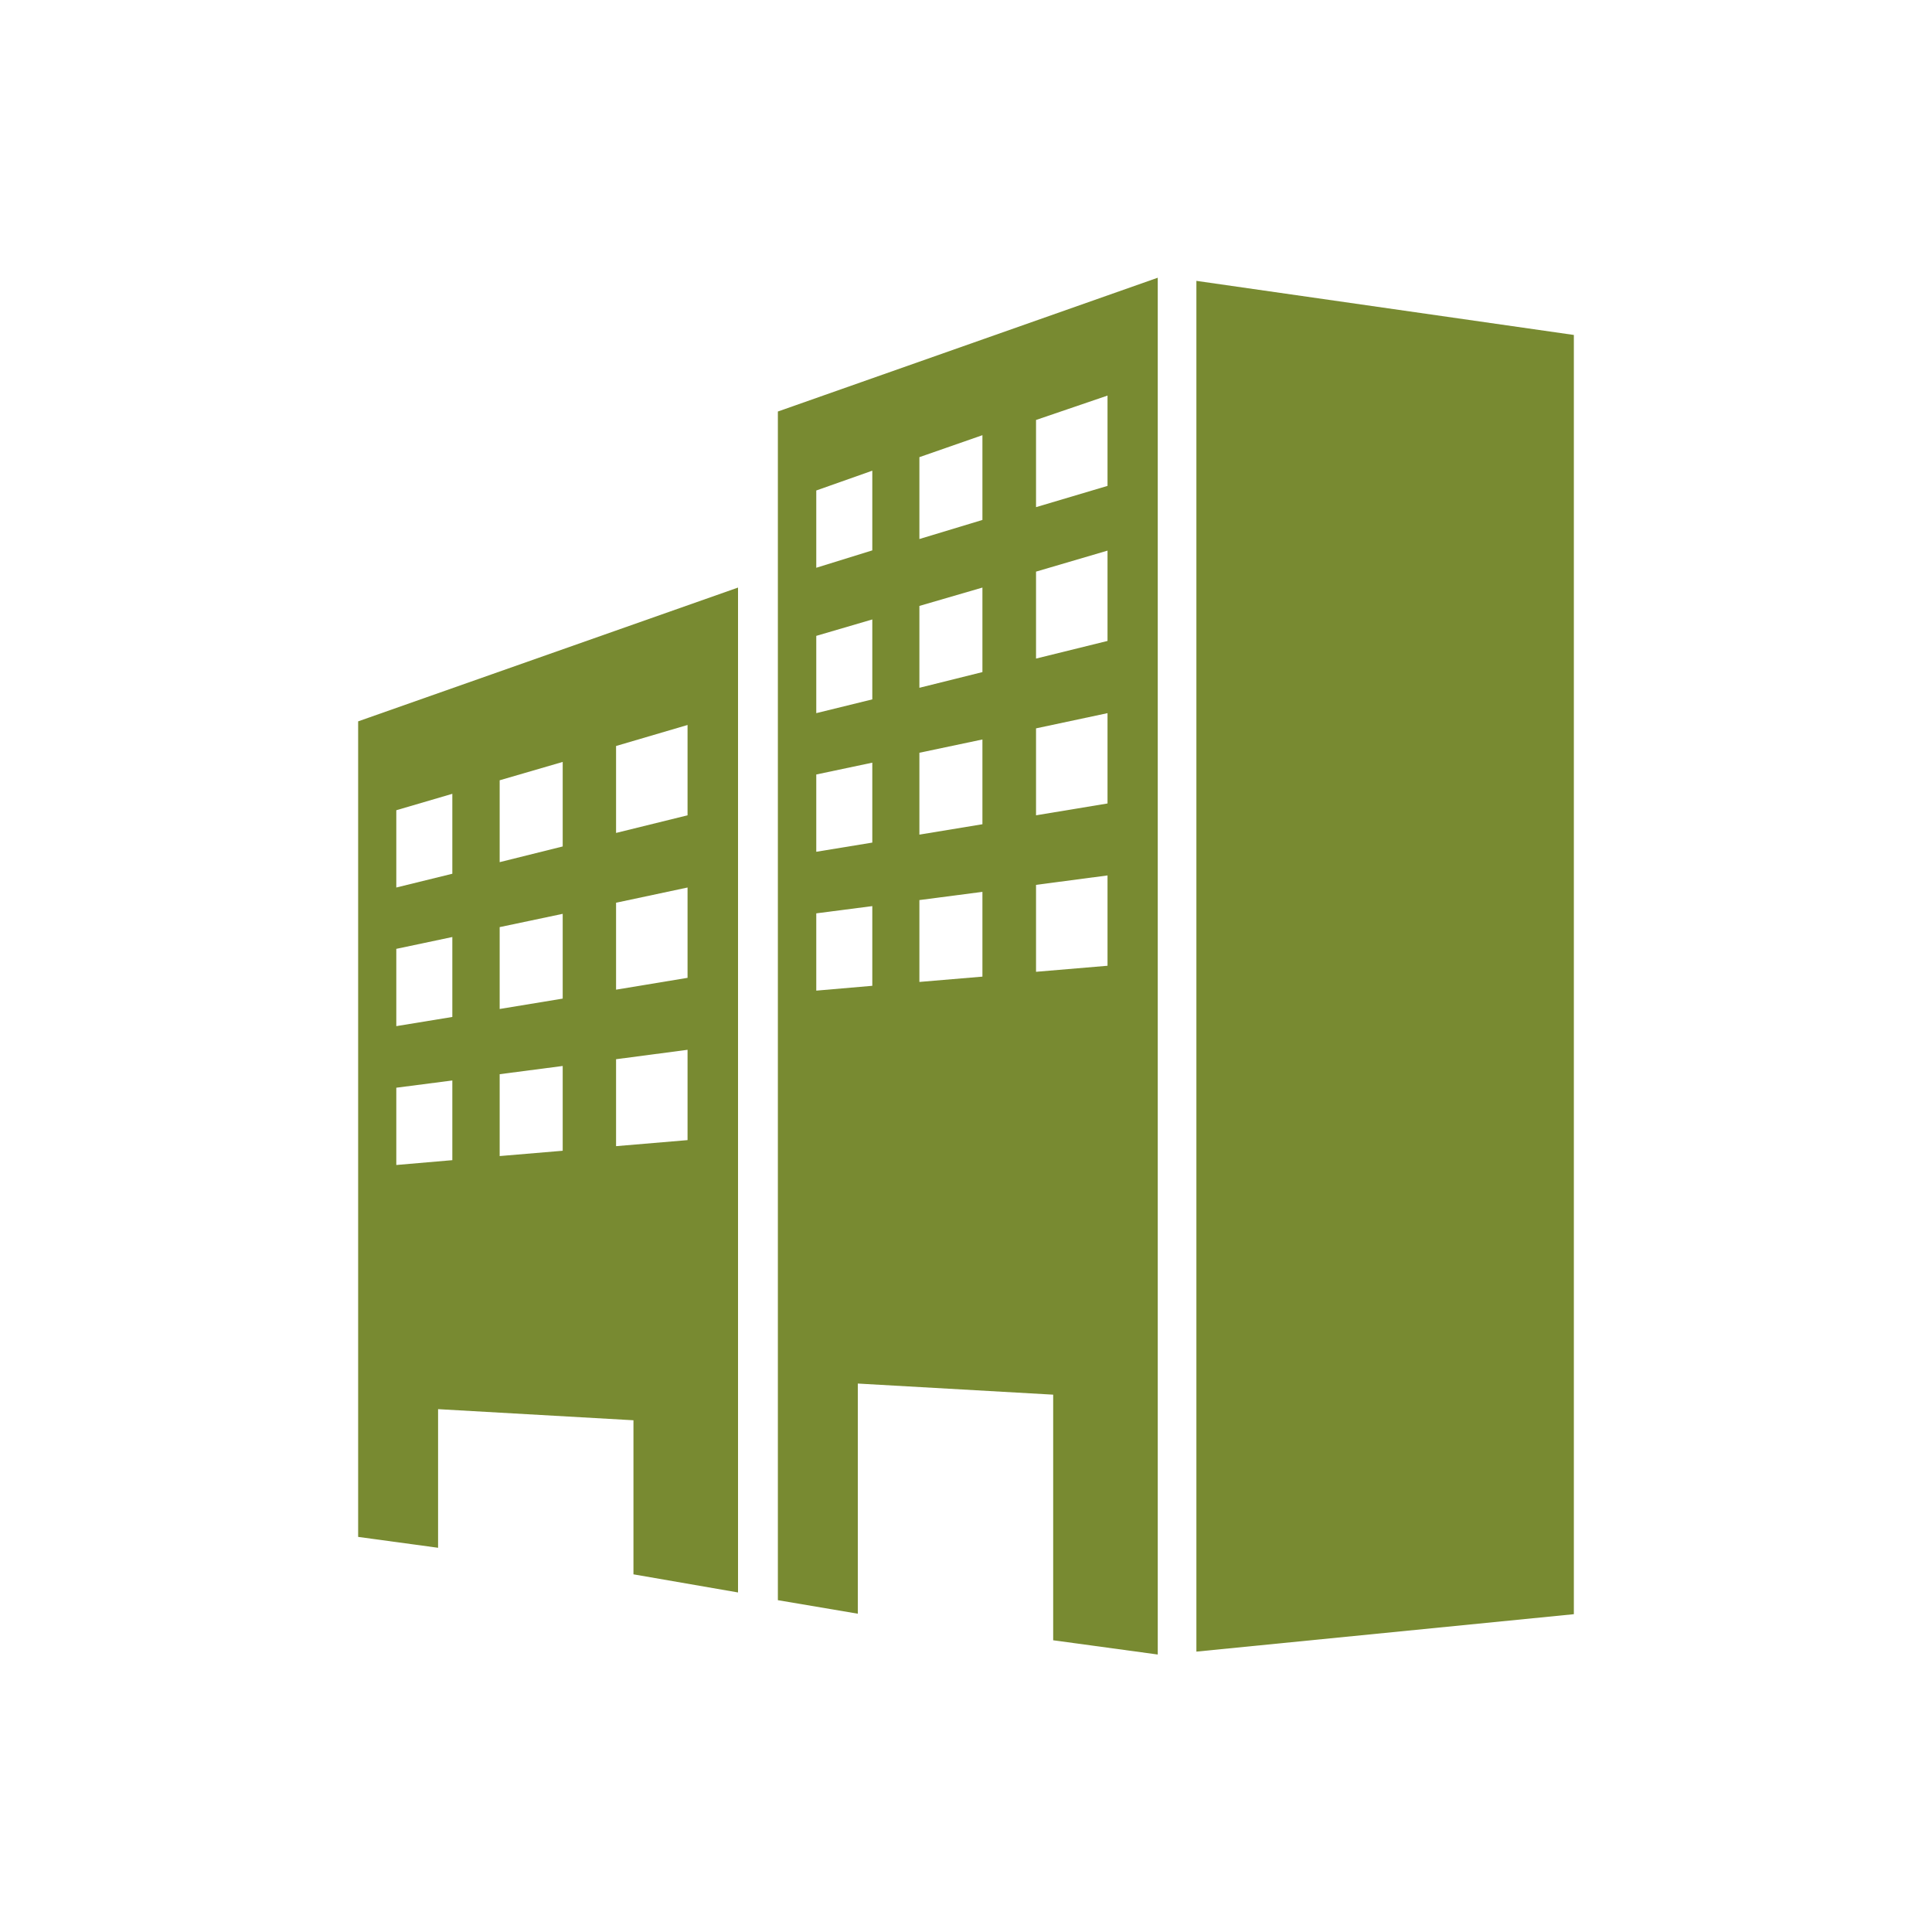
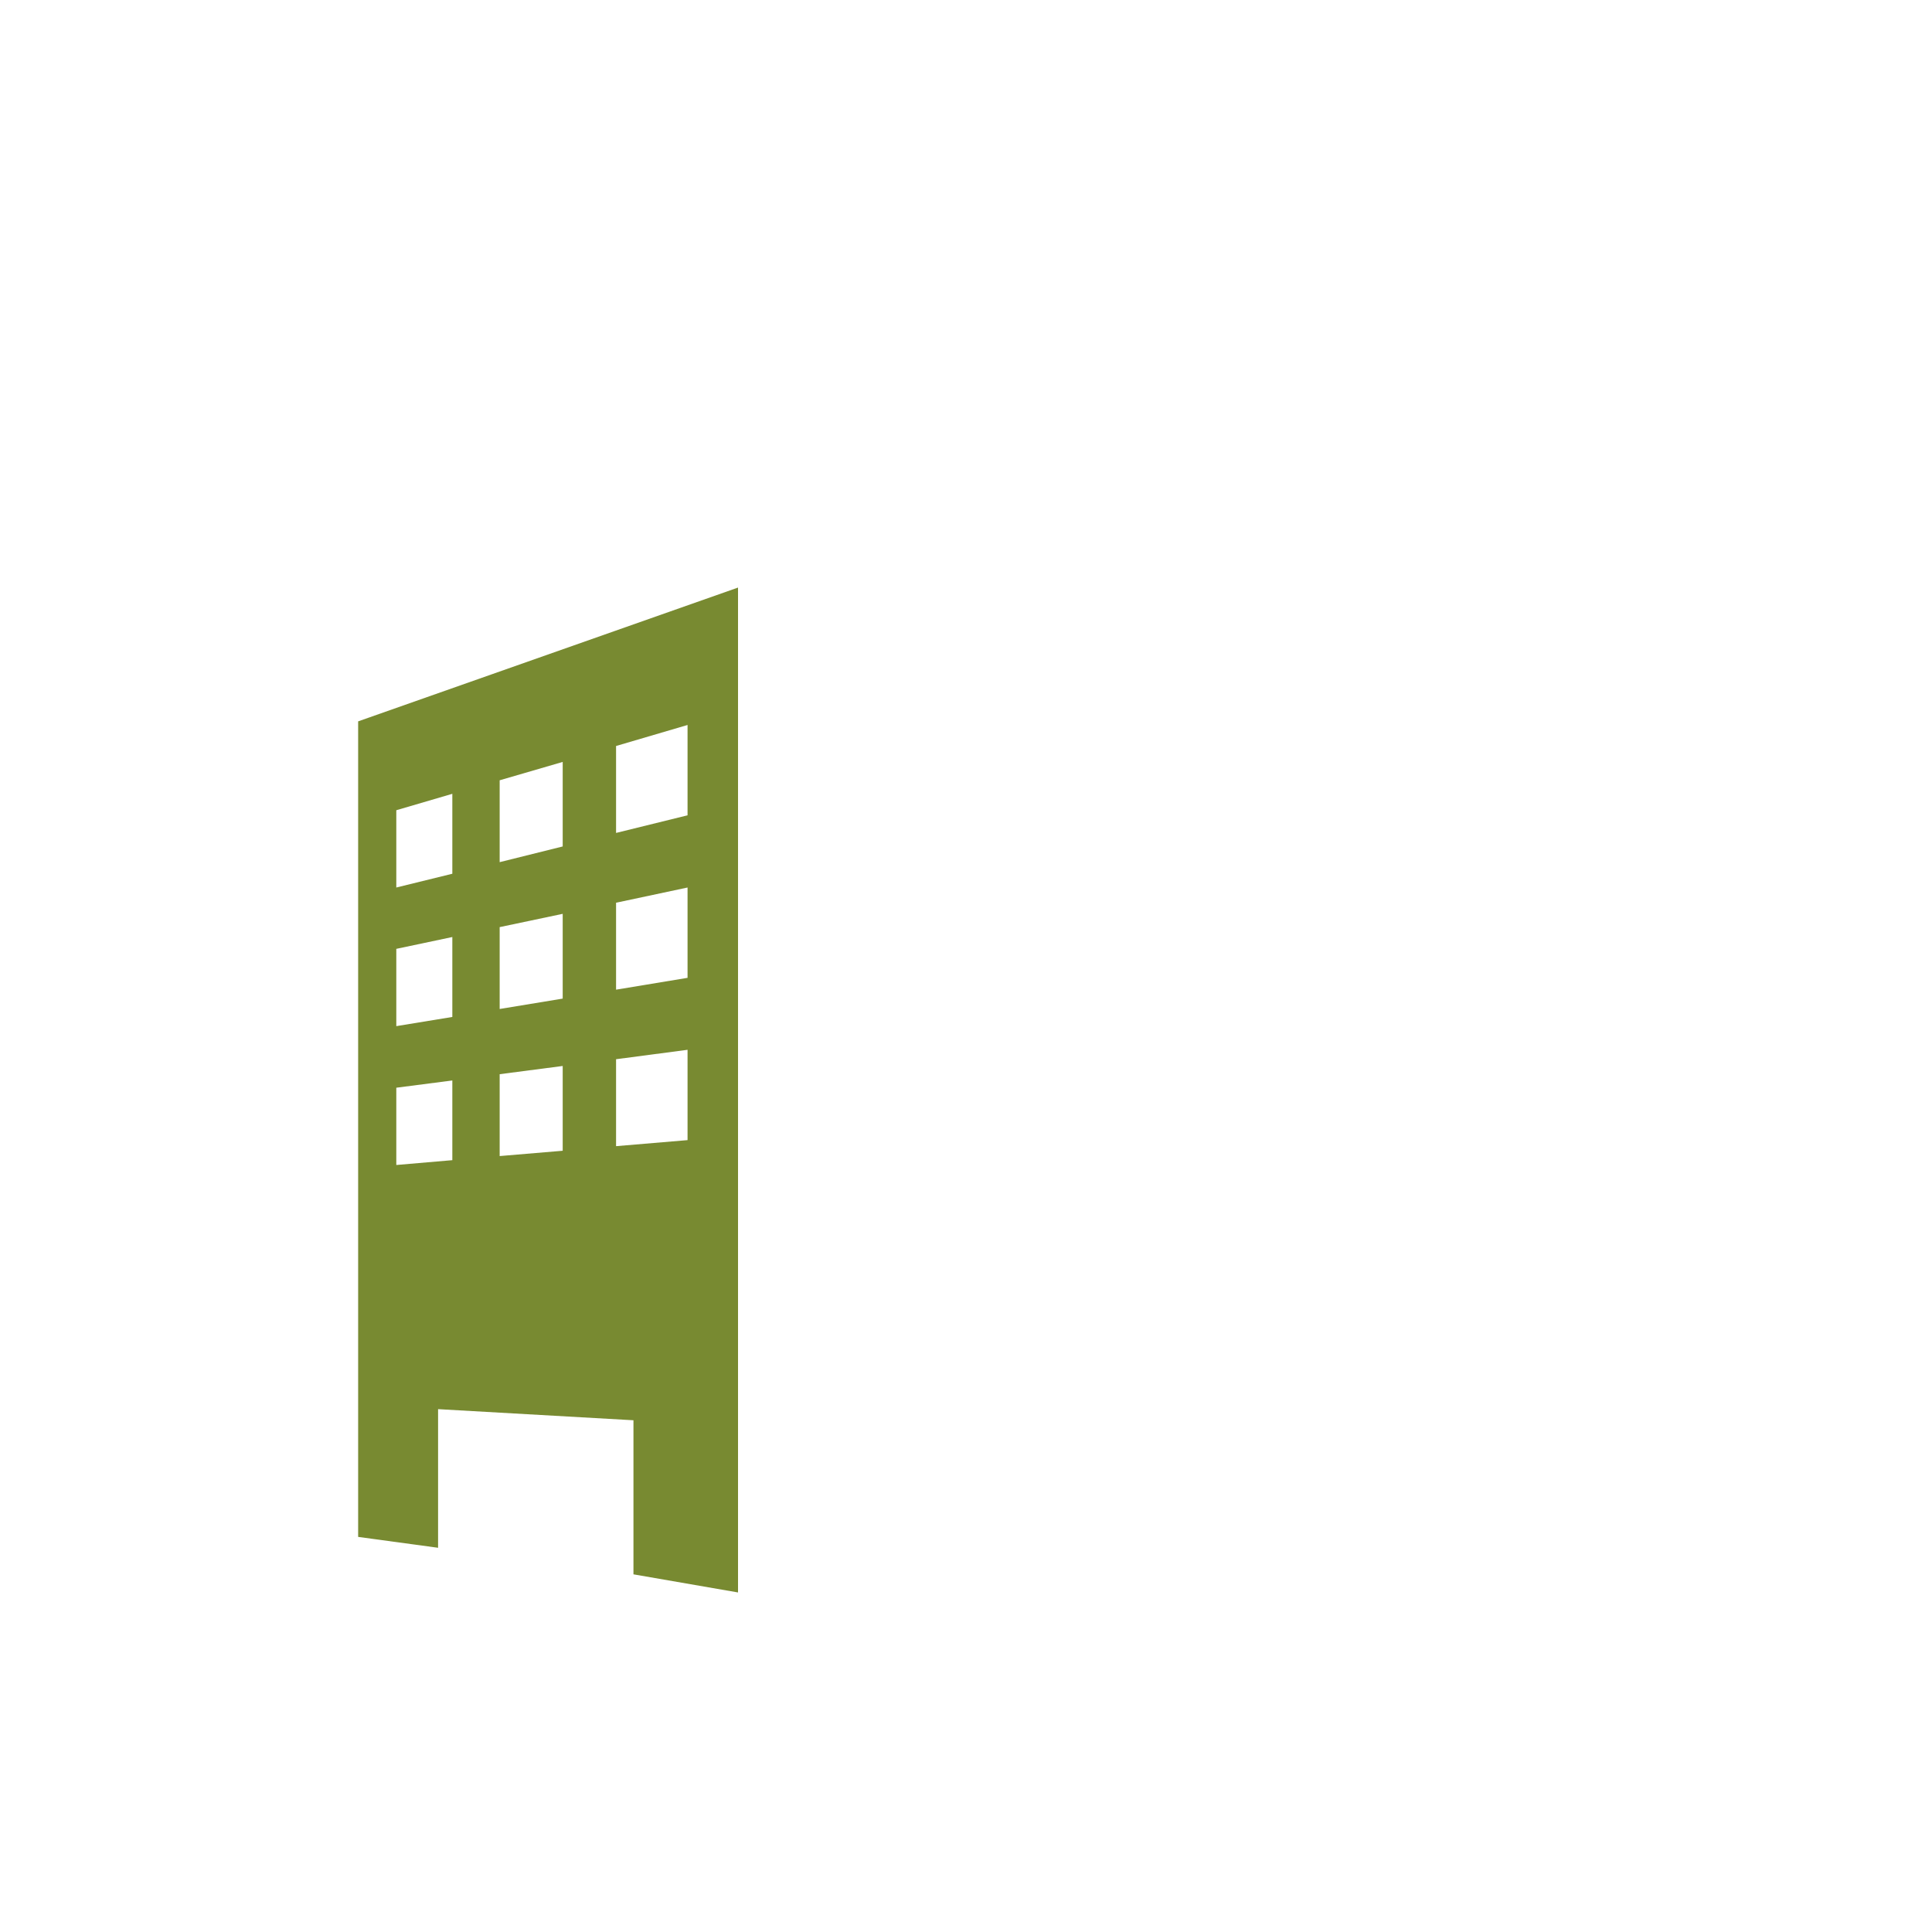
<svg xmlns="http://www.w3.org/2000/svg" id="contents" version="1.1" viewBox="0 0 800 800">
  <defs>
    <style>
      .cls-1 {
        fill: #788a31;
        stroke-width: 0px;
      }
    </style>
  </defs>
  <path class="cls-1" d="M305.6,659.4V243.3l-157.3,55.4v337.7l33.1,4.5v-57.4l80.9,4.6v63.8l43.3,7.5ZM255.1,308.9l29.6-8.7v37.4l-29.6,7.3v-36.1ZM255.1,373.8l29.6-6.3v37.4l-29.6,4.9v-36.1ZM187.3,480.4l-23.2,2v-32l23.2-3v33ZM187.3,421.1l-23.2,3.8v-32l23.2-4.9v33ZM187.3,361.8l-23.2,5.7v-32l23.2-6.8v33ZM233,476.5l-26.1,2.2v-33.9l26.1-3.4v35.1ZM233,413.5l-26.1,4.3v-33.9l26.1-5.5v35.1ZM233,350.5l-26.1,6.5v-33.9l26.1-7.6v35.1ZM255.1,474.7v-36.1l29.6-3.9v37.4l-29.6,2.5Z" />
-   <path class="cls-1" d="M479.4,685V115l-157.3,55.4v492.2l33.1,5.6v-95.3l80.9,4.6v101.7l43.3,5.9ZM429,173.9l29.6-10.1v37.4l-29.6,8.8v-36.1ZM429,236.7l29.6-8.7v37.4l-29.6,7.3v-36.1ZM429,301.6l29.6-6.3v37.4l-29.6,4.9v-36.1ZM361.2,408.2l-23.2,2v-32l23.2-3v33ZM361.2,348.9l-23.2,3.8v-32l23.2-4.9v33ZM361.2,289.6l-23.2,5.7v-32l23.2-6.8v33ZM361.2,227.9l-23.2,7.2v-32l23.2-8.2v33ZM406.8,404.4l-26.1,2.2v-33.9l26.1-3.4v35.1ZM406.8,341.3l-26.1,4.3v-33.9l26.1-5.5v35.1ZM406.8,278.3l-26.1,6.5v-33.9l26.1-7.6v35.1ZM406.8,215.3l-26.1,7.9v-33.9l26.1-9.1v35.1ZM429,402.5v-36.1l29.6-3.9v37.4l-29.6,2.5Z" />
-   <polygon class="cls-1" points="495.4 116.3 495.4 683.9 651.7 668.4 651.7 138.7 495.4 116.3" />
</svg>